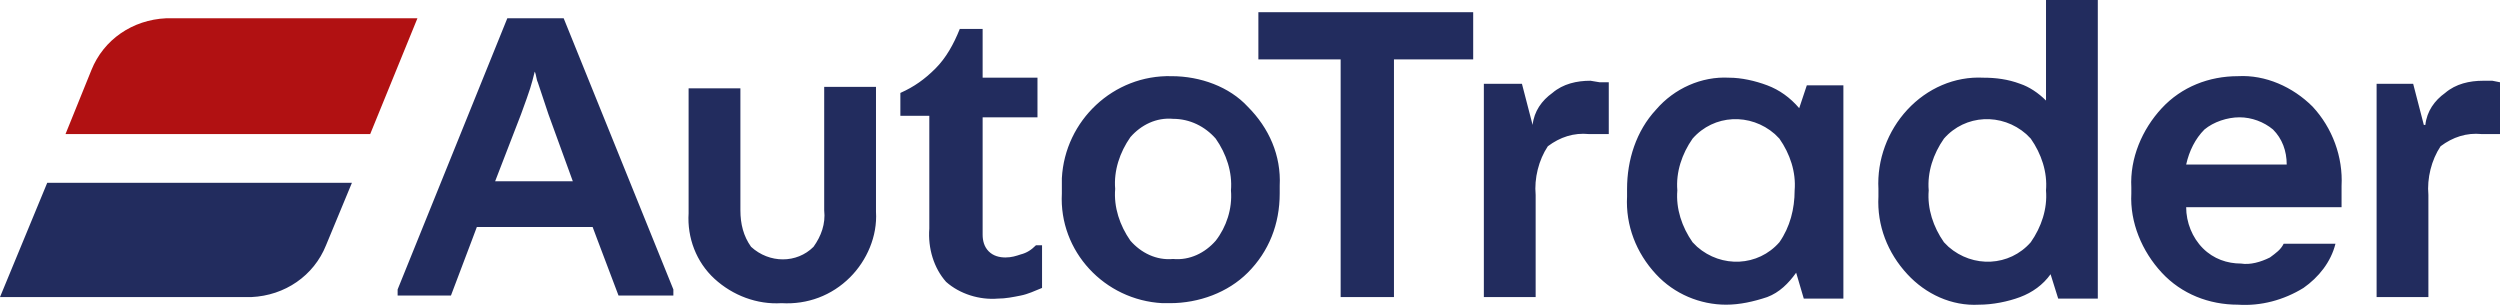
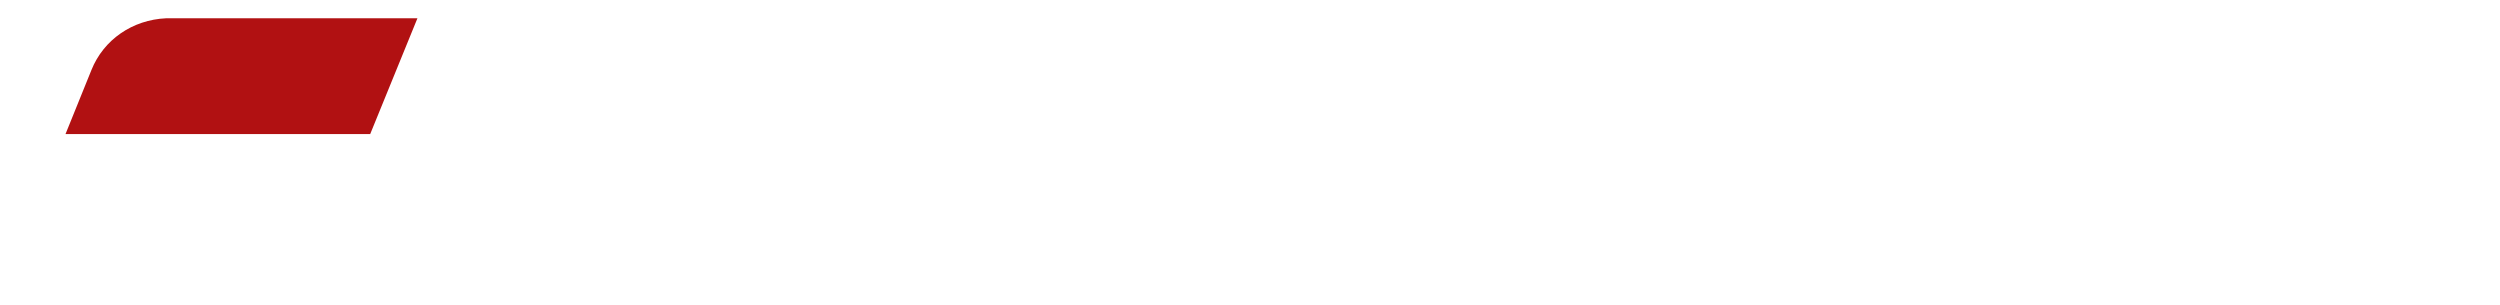
<svg xmlns="http://www.w3.org/2000/svg" version="1.1" id="Layer_1" x="0px" y="0px" viewBox="0 0 164.1 20" style="enable-background:new 0 0 164.1 20;" xml:space="preserve">
  <style type="text/css">
	.st0{fill:#B11112;}
	.st1{fill:#222C5E;}
</style>
  <path class="st0" d="M27.4,1.2H10.9C8.7,1.3,6.8,2.6,6,4.6L4.3,8.8h20L27.4,1.2z" />
-   <path id="Path_339" class="st1" d="M118.1,7.1c-0.6-0.7-1.3-1.2-2.1-1.5c-0.8-0.3-1.7-0.5-2.5-0.5c-1.8-0.1-3.6,0.7-4.8,2.1  c-1.3,1.4-1.9,3.3-1.9,5.2v0.5c-0.1,1.9,0.6,3.7,1.9,5.1c1.2,1.3,2.9,2,4.6,2c0.9,0,1.8-0.2,2.7-0.5c0.8-0.3,1.4-0.9,1.9-1.6  l0.5,1.7h2.6v-14h-2.4L118.1,7.1z M116.8,15.9c-1.4,1.6-3.8,1.7-5.4,0.3c0,0,0,0,0,0c-0.1-0.1-0.2-0.2-0.3-0.3c-0.7-1-1.1-2.2-1-3.4  c-0.1-1.2,0.3-2.4,1-3.4c1.4-1.6,3.8-1.7,5.4-0.3c0,0,0,0,0,0c0.1,0.1,0.2,0.2,0.3,0.3c0.7,1,1.1,2.2,1,3.4  C117.8,13.7,117.5,14.9,116.8,15.9L116.8,15.9z M134.3,6.6c-0.5-0.5-1.1-0.9-1.7-1.1c-0.8-0.3-1.6-0.4-2.4-0.4  c-1.9-0.1-3.7,0.7-5,2.1c-1.3,1.4-2,3.3-1.9,5.2v0.5c-0.1,1.9,0.6,3.7,1.9,5.1c1.2,1.3,2.9,2.1,4.7,2c0.9,0,1.9-0.2,2.7-0.5  c0.8-0.3,1.5-0.8,2-1.5l0.5,1.6h2.6V0h-3.4L134.3,6.6z M133.3,15.9c-1.4,1.6-3.8,1.7-5.4,0.3c0,0,0,0,0,0c-0.1-0.1-0.2-0.2-0.3-0.3  c-0.7-1-1.1-2.2-1-3.4c-0.1-1.2,0.3-2.4,1-3.4c1.4-1.6,3.8-1.7,5.4-0.3c0,0,0,0,0,0c0.1,0.1,0.2,0.2,0.3,0.3c0.7,1,1.1,2.2,1,3.4  C134.4,13.7,134,14.9,133.3,15.9L133.3,15.9z M54.1,13.8c0.1,0.9-0.2,1.7-0.7,2.4c-1.1,1.1-2.9,1.1-4.1,0c-0.5-0.7-0.7-1.5-0.7-2.4  v-8h-3.4v8.2c-0.1,1.6,0.5,3.2,1.7,4.3c1.2,1.1,2.8,1.7,4.4,1.6c1.7,0.1,3.3-0.5,4.5-1.7c1.1-1.1,1.8-2.7,1.7-4.3V5.7h-3.4V13.8z   M67,16.7c-0.3,0.1-0.6,0.2-1,0.2c-0.4,0-0.8-0.1-1.1-0.4c-0.3-0.3-0.4-0.7-0.4-1.1V7.7h3.6V5.1h-3.6V1.9H63c-0.4,1-0.9,1.9-1.6,2.6  c-0.7,0.7-1.4,1.2-2.3,1.6v1.5H61V15c-0.1,1.3,0.3,2.6,1.1,3.5c0.9,0.8,2.2,1.2,3.4,1.1c0.5,0,1-0.1,1.5-0.2  c0.5-0.1,0.9-0.3,1.4-0.5v-2.8H68C67.7,16.4,67.4,16.6,67,16.7L67,16.7z M76.9,5c-3.8-0.1-7,2.9-7.2,6.7c0,0,0,0,0,0  c0,0.2,0,0.3,0,0.5v0.5c-0.2,3.8,2.8,7,6.6,7.2c0.2,0,0.4,0,0.5,0c1.9,0,3.8-0.7,5.1-2c1.4-1.4,2.1-3.2,2.1-5.2v-0.5  c0.1-2-0.7-3.8-2.1-5.2C80.7,5.7,78.8,5,76.9,5z M79.8,15.8c-0.7,0.8-1.7,1.3-2.8,1.2c-1.1,0.1-2.1-0.4-2.8-1.2  c-0.7-1-1.1-2.2-1-3.4c-0.1-1.2,0.3-2.4,1-3.4c0.7-0.8,1.7-1.3,2.8-1.2c1.1,0,2.1,0.5,2.8,1.3c0.7,1,1.1,2.2,1,3.4  C80.9,13.7,80.5,14.9,79.8,15.8L79.8,15.8z M82.6,3.9H88v15.6h3.5V3.9h5.2V0.8H82.6V3.9z M104.4,5.3c-0.9,0-1.8,0.2-2.5,0.8  c-0.7,0.5-1.2,1.2-1.3,2.1l-0.7-2.7h-2.5v14h3.4v-6.7c-0.1-1.1,0.2-2.3,0.8-3.2c0.8-0.6,1.7-0.9,2.7-0.8h1.3V5.4H105L104.4,5.3z   M146.9,5c-1.9,0-3.7,0.7-5,2.1c-1.3,1.4-2.1,3.3-2,5.2v0.4c-0.1,1.9,0.7,3.8,2,5.2c1.3,1.4,3.1,2.1,5,2.1c1.5,0.1,3-0.3,4.3-1.1  c1-0.7,1.8-1.7,2.1-2.9h-3.4c-0.2,0.4-0.5,0.6-0.9,0.9c-0.6,0.3-1.3,0.5-1.9,0.4c-0.9,0-1.8-0.3-2.5-1c-0.7-0.7-1.1-1.7-1.1-2.7  h10.2v-1.4c0.1-1.9-0.6-3.8-1.9-5.2C150.5,5.7,148.7,4.9,146.9,5z M143.5,10.8c0.2-0.9,0.6-1.7,1.2-2.3c0.6-0.5,1.5-0.8,2.3-0.8  c0.8,0,1.6,0.3,2.2,0.8c0.6,0.6,0.9,1.4,0.9,2.3L143.5,10.8z M163.6,5.3H163c-0.9,0-1.8,0.2-2.5,0.8c-0.7,0.5-1.2,1.2-1.3,2.1h-0.1  l-0.7-2.7h-2.4v14h3.4v-6.7c-0.1-1.1,0.2-2.3,0.8-3.2c0.8-0.6,1.7-0.9,2.7-0.8h1.2V5.4L163.6,5.3z M33.3,1.2L26.1,19v0.4h3.5  l1.4-3.7l0.3-0.8h7.6l0.3,0.8l1.4,3.7h3.6V19L37,1.2H33.3z M32.5,11.9l1.7-4.4c0.3-0.8,0.5-1.4,0.6-1.7c0.1-0.3,0.2-0.7,0.3-1.1  c0.1,0.2,0.1,0.5,0.2,0.7c0.1,0.3,0.3,0.9,0.7,2.1l1.6,4.4H32.5z M0,19.5h16.5c2.2-0.1,4.1-1.4,4.9-3.4l1.7-4.1h-20L0,19.5z" />
</svg>